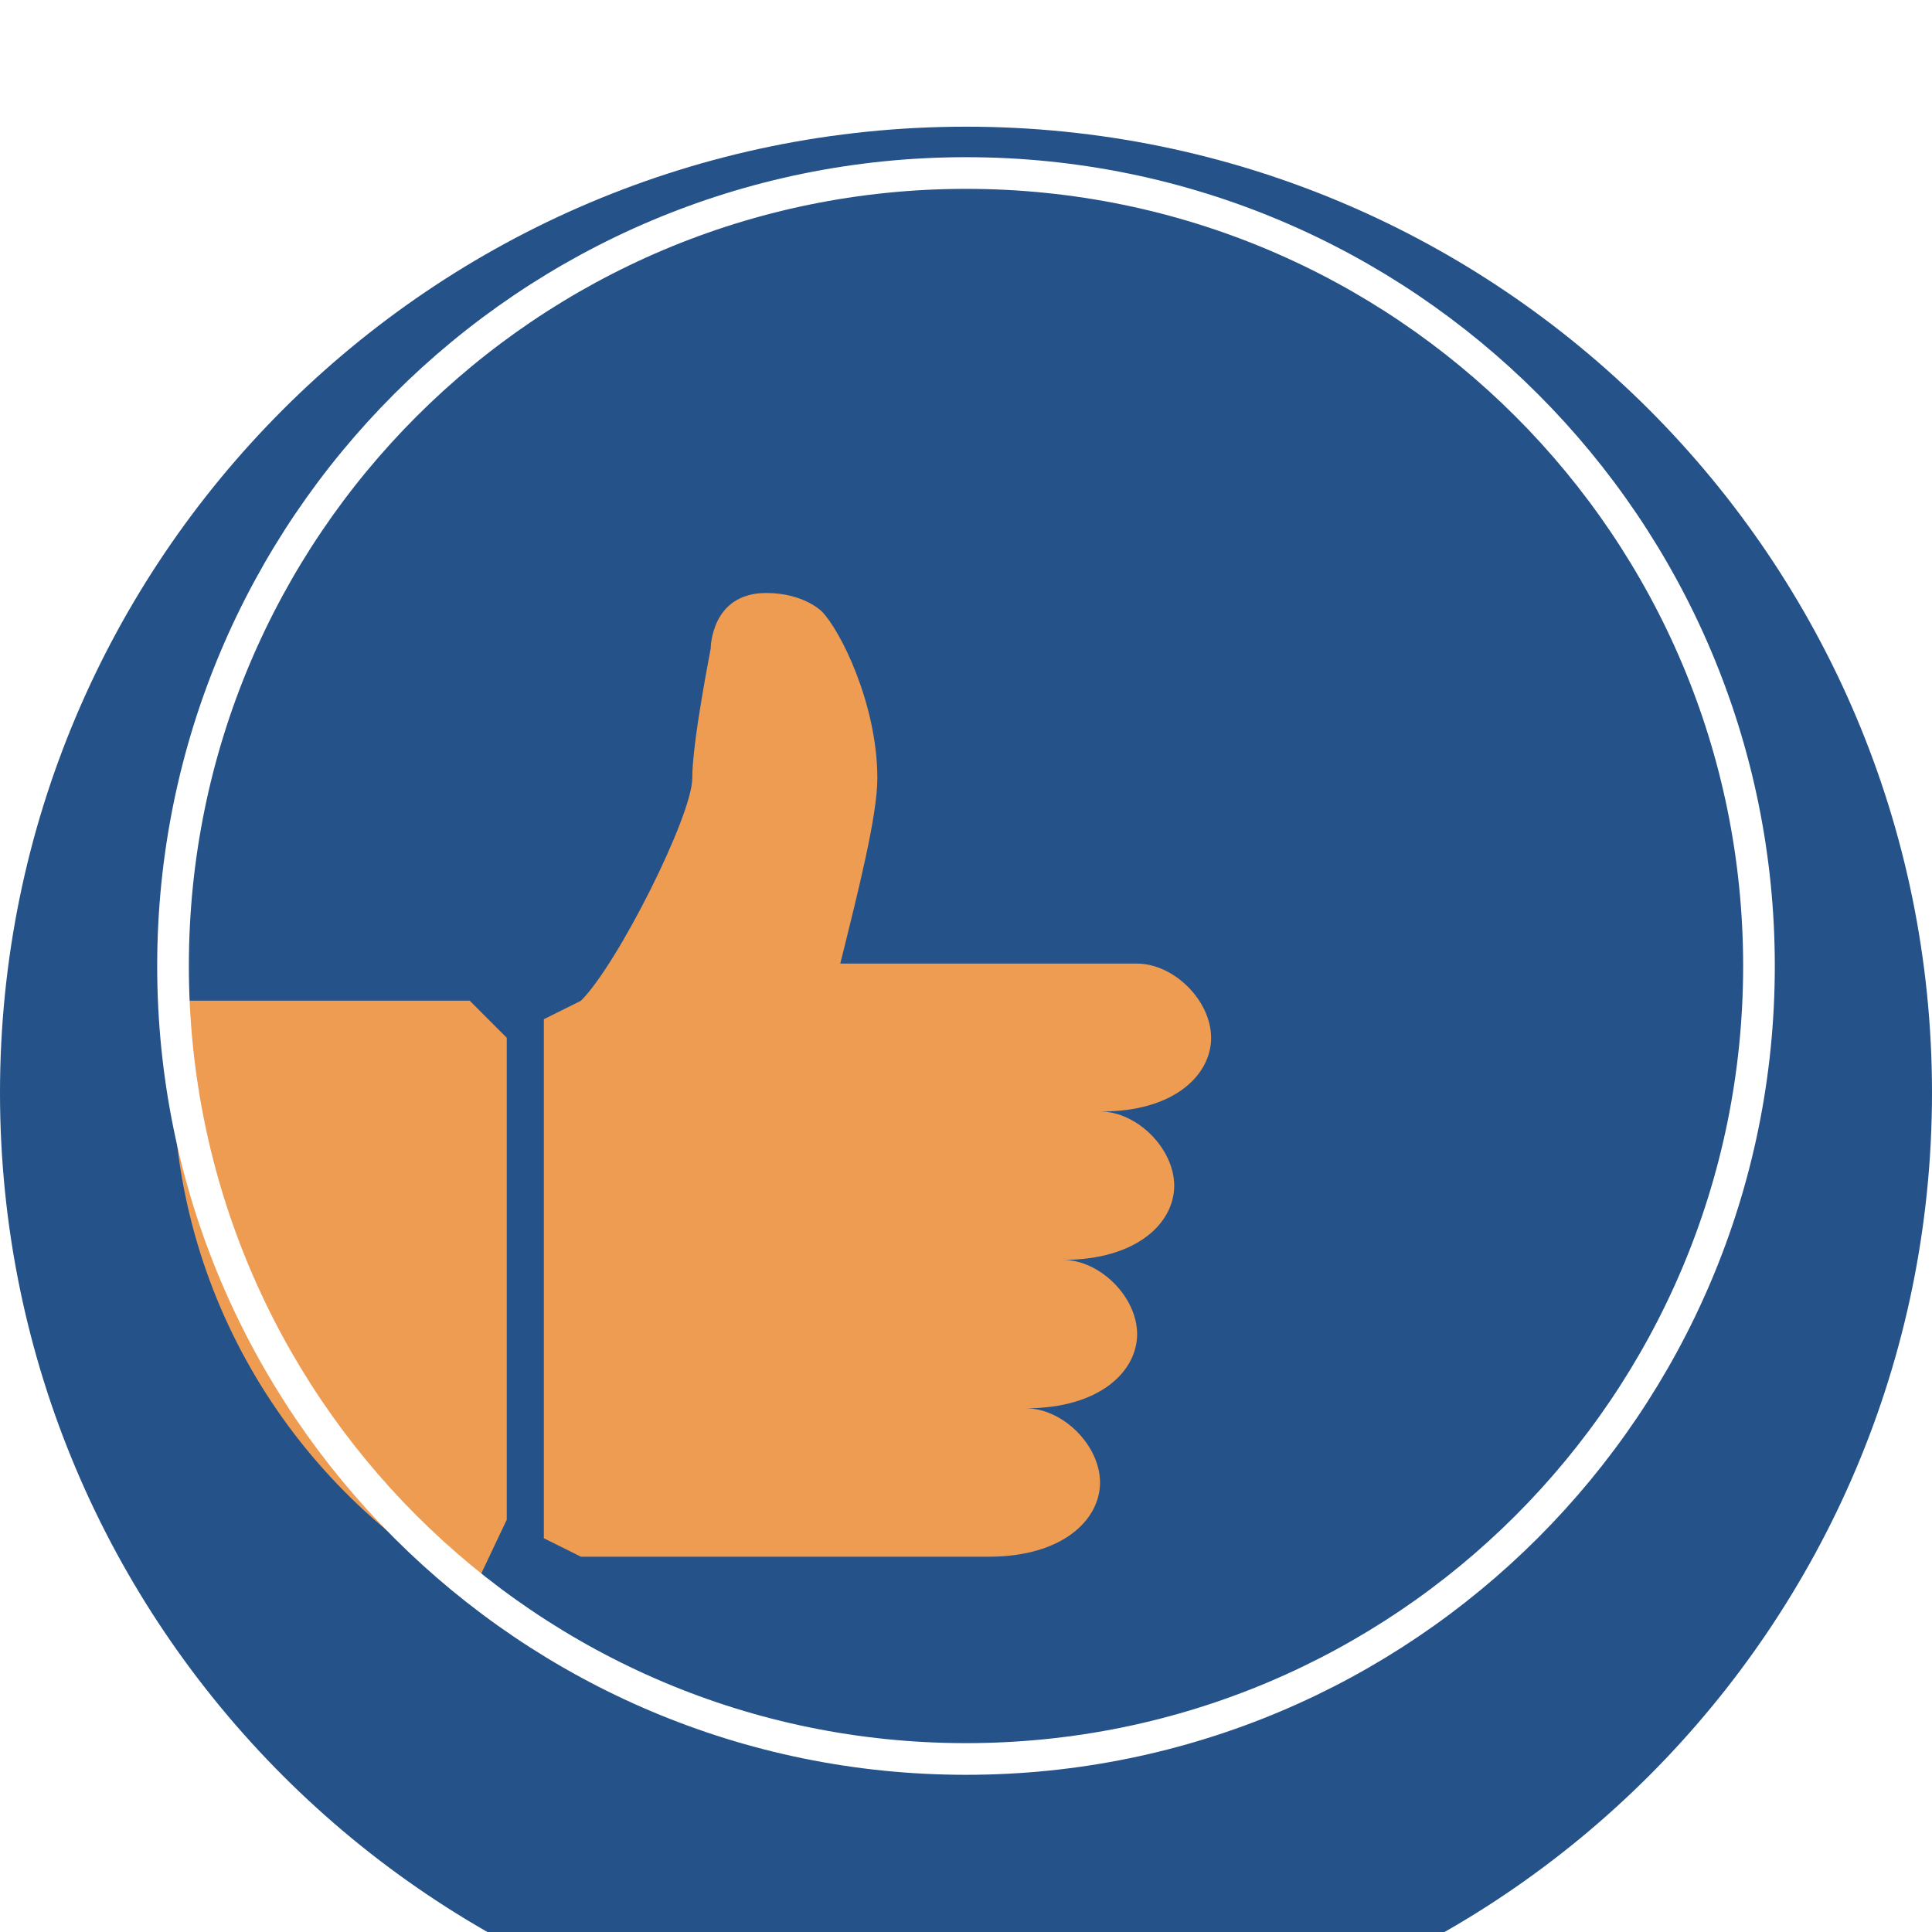
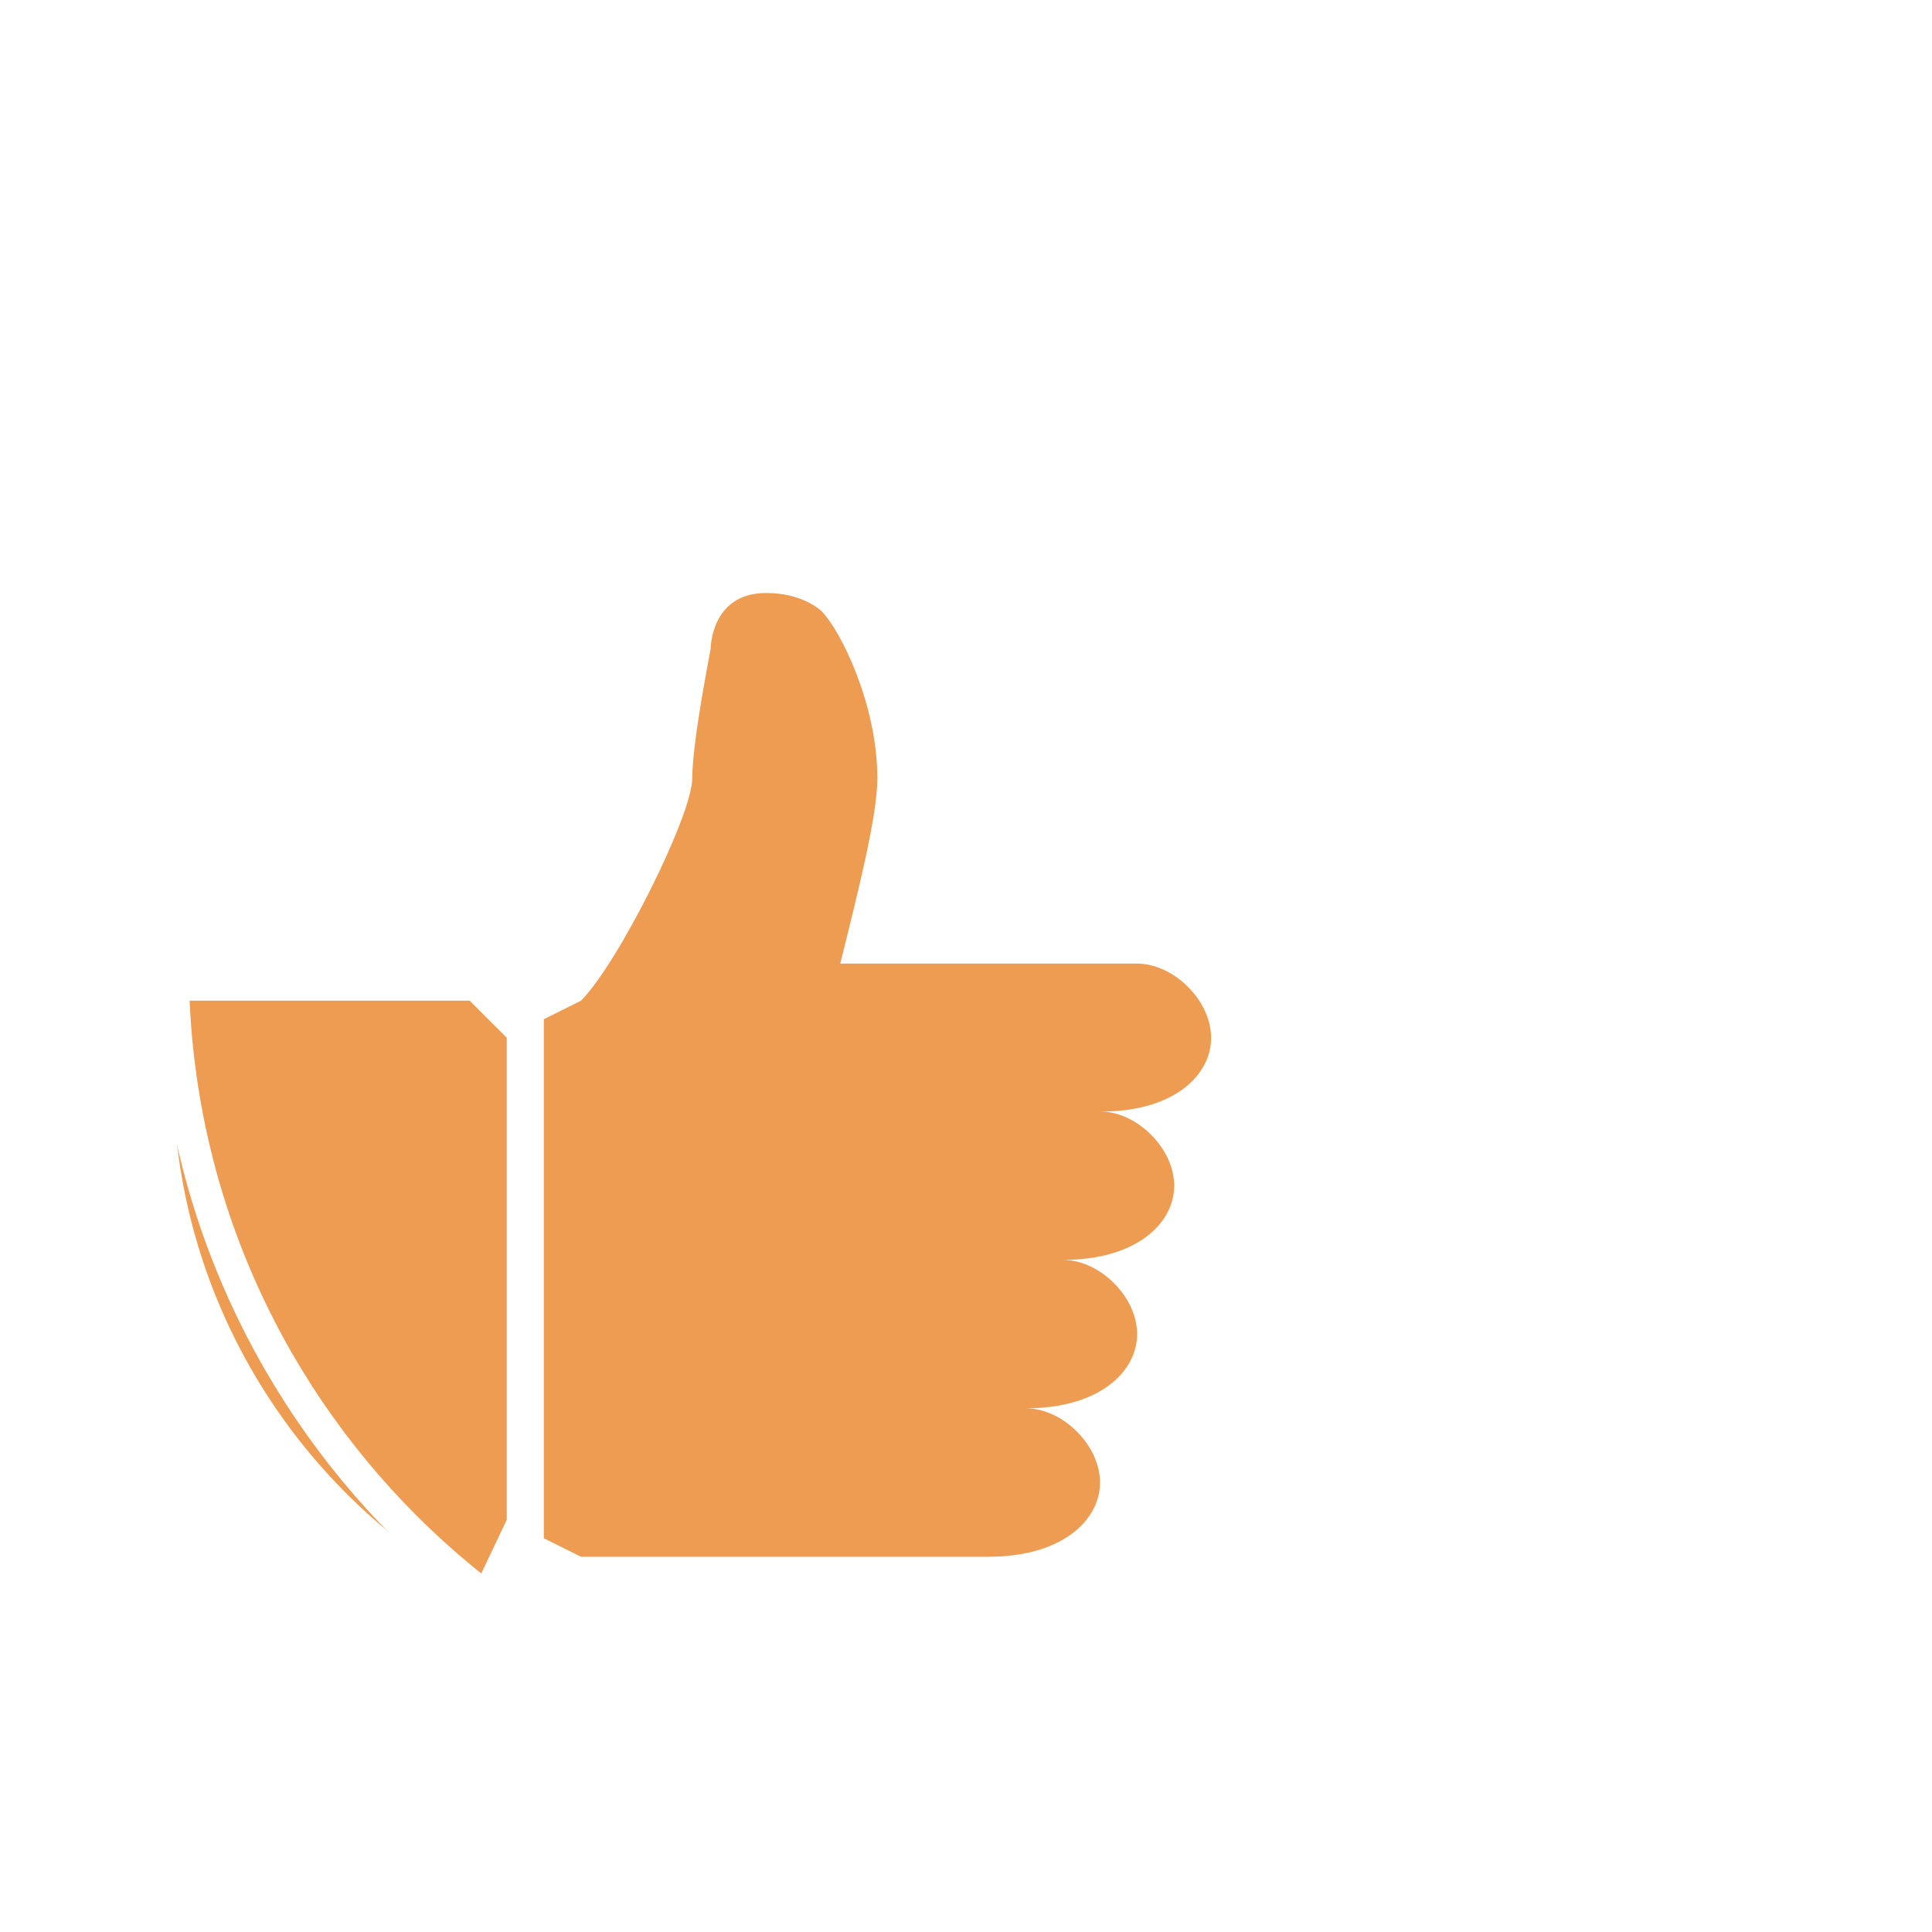
<svg xmlns="http://www.w3.org/2000/svg" width="61" height="61" fill="none">
  <g filter="url(#A)">
-     <path d="M30.5 61C47.345 61 61 47.345 61 30.5S47.345 0 30.5 0 0 13.655 0 30.5 13.655 61 30.5 61z" fill="#245289" />
-   </g>
+     </g>
  <path d="M5.623 31.595c-.096.768-.16 1.549-.16 2.343 0 6.978 3.822 13.053 9.481 16.273L16 47.983V32.766l-1.171-1.172H5.623zm32.616 1.172c0-1.172-1.171-2.343-2.343-2.343H26.53c.583-2.343 1.171-4.68 1.171-5.851 0-2.343-1.171-4.679-1.754-5.268-.013-.013-.583-.582-1.754-.582-1.754 0-1.754 1.754-1.754 1.754 0 .032-.582 2.926-.582 4.097s-2.343 5.851-3.514 7.023l-1.172.583v16.388l1.172.583h12.874c2.343 0 3.515-1.172 3.515-2.343s-1.172-2.343-2.343-2.343c2.343 0 3.514-1.172 3.514-2.343s-1.171-2.343-2.343-2.343c2.343 0 3.514-1.172 3.514-2.343s-1.172-2.343-2.343-2.343c2.337.019 3.508-1.152 3.508-2.324z" fill="#ee9c51" />
  <path d="M30.5 55.537c13.828 0 25.037-11.21 25.037-25.037S44.328 5.463 30.5 5.463 5.463 16.672 5.463 30.5 16.672 55.537 30.5 55.537z" stroke="#fff" stroke-miterlimit="10" />
  <defs>
    <filter id="A" x="0" y="0" width="61" height="65" filterUnits="userSpaceOnUse" color-interpolation-filters="sRGB">
      <feFlood flood-opacity="0" />
      <feBlend in="SourceGraphic" result="B" />
      <feColorMatrix in="SourceAlpha" values="0 0 0 0 0 0 0 0 0 0 0 0 0 0 0 0 0 0 127 0" result="C" />
      <feOffset dy="4" />
      <feGaussianBlur stdDeviation="5" />
      <feComposite in2="C" operator="arithmetic" k2="-1" k3="1" />
      <feColorMatrix values="0 0 0 0 0 0 0 0 0 0 0 0 0 0 0 0 0 0 0.25 0" />
      <feBlend in2="B" />
    </filter>
  </defs>
</svg>